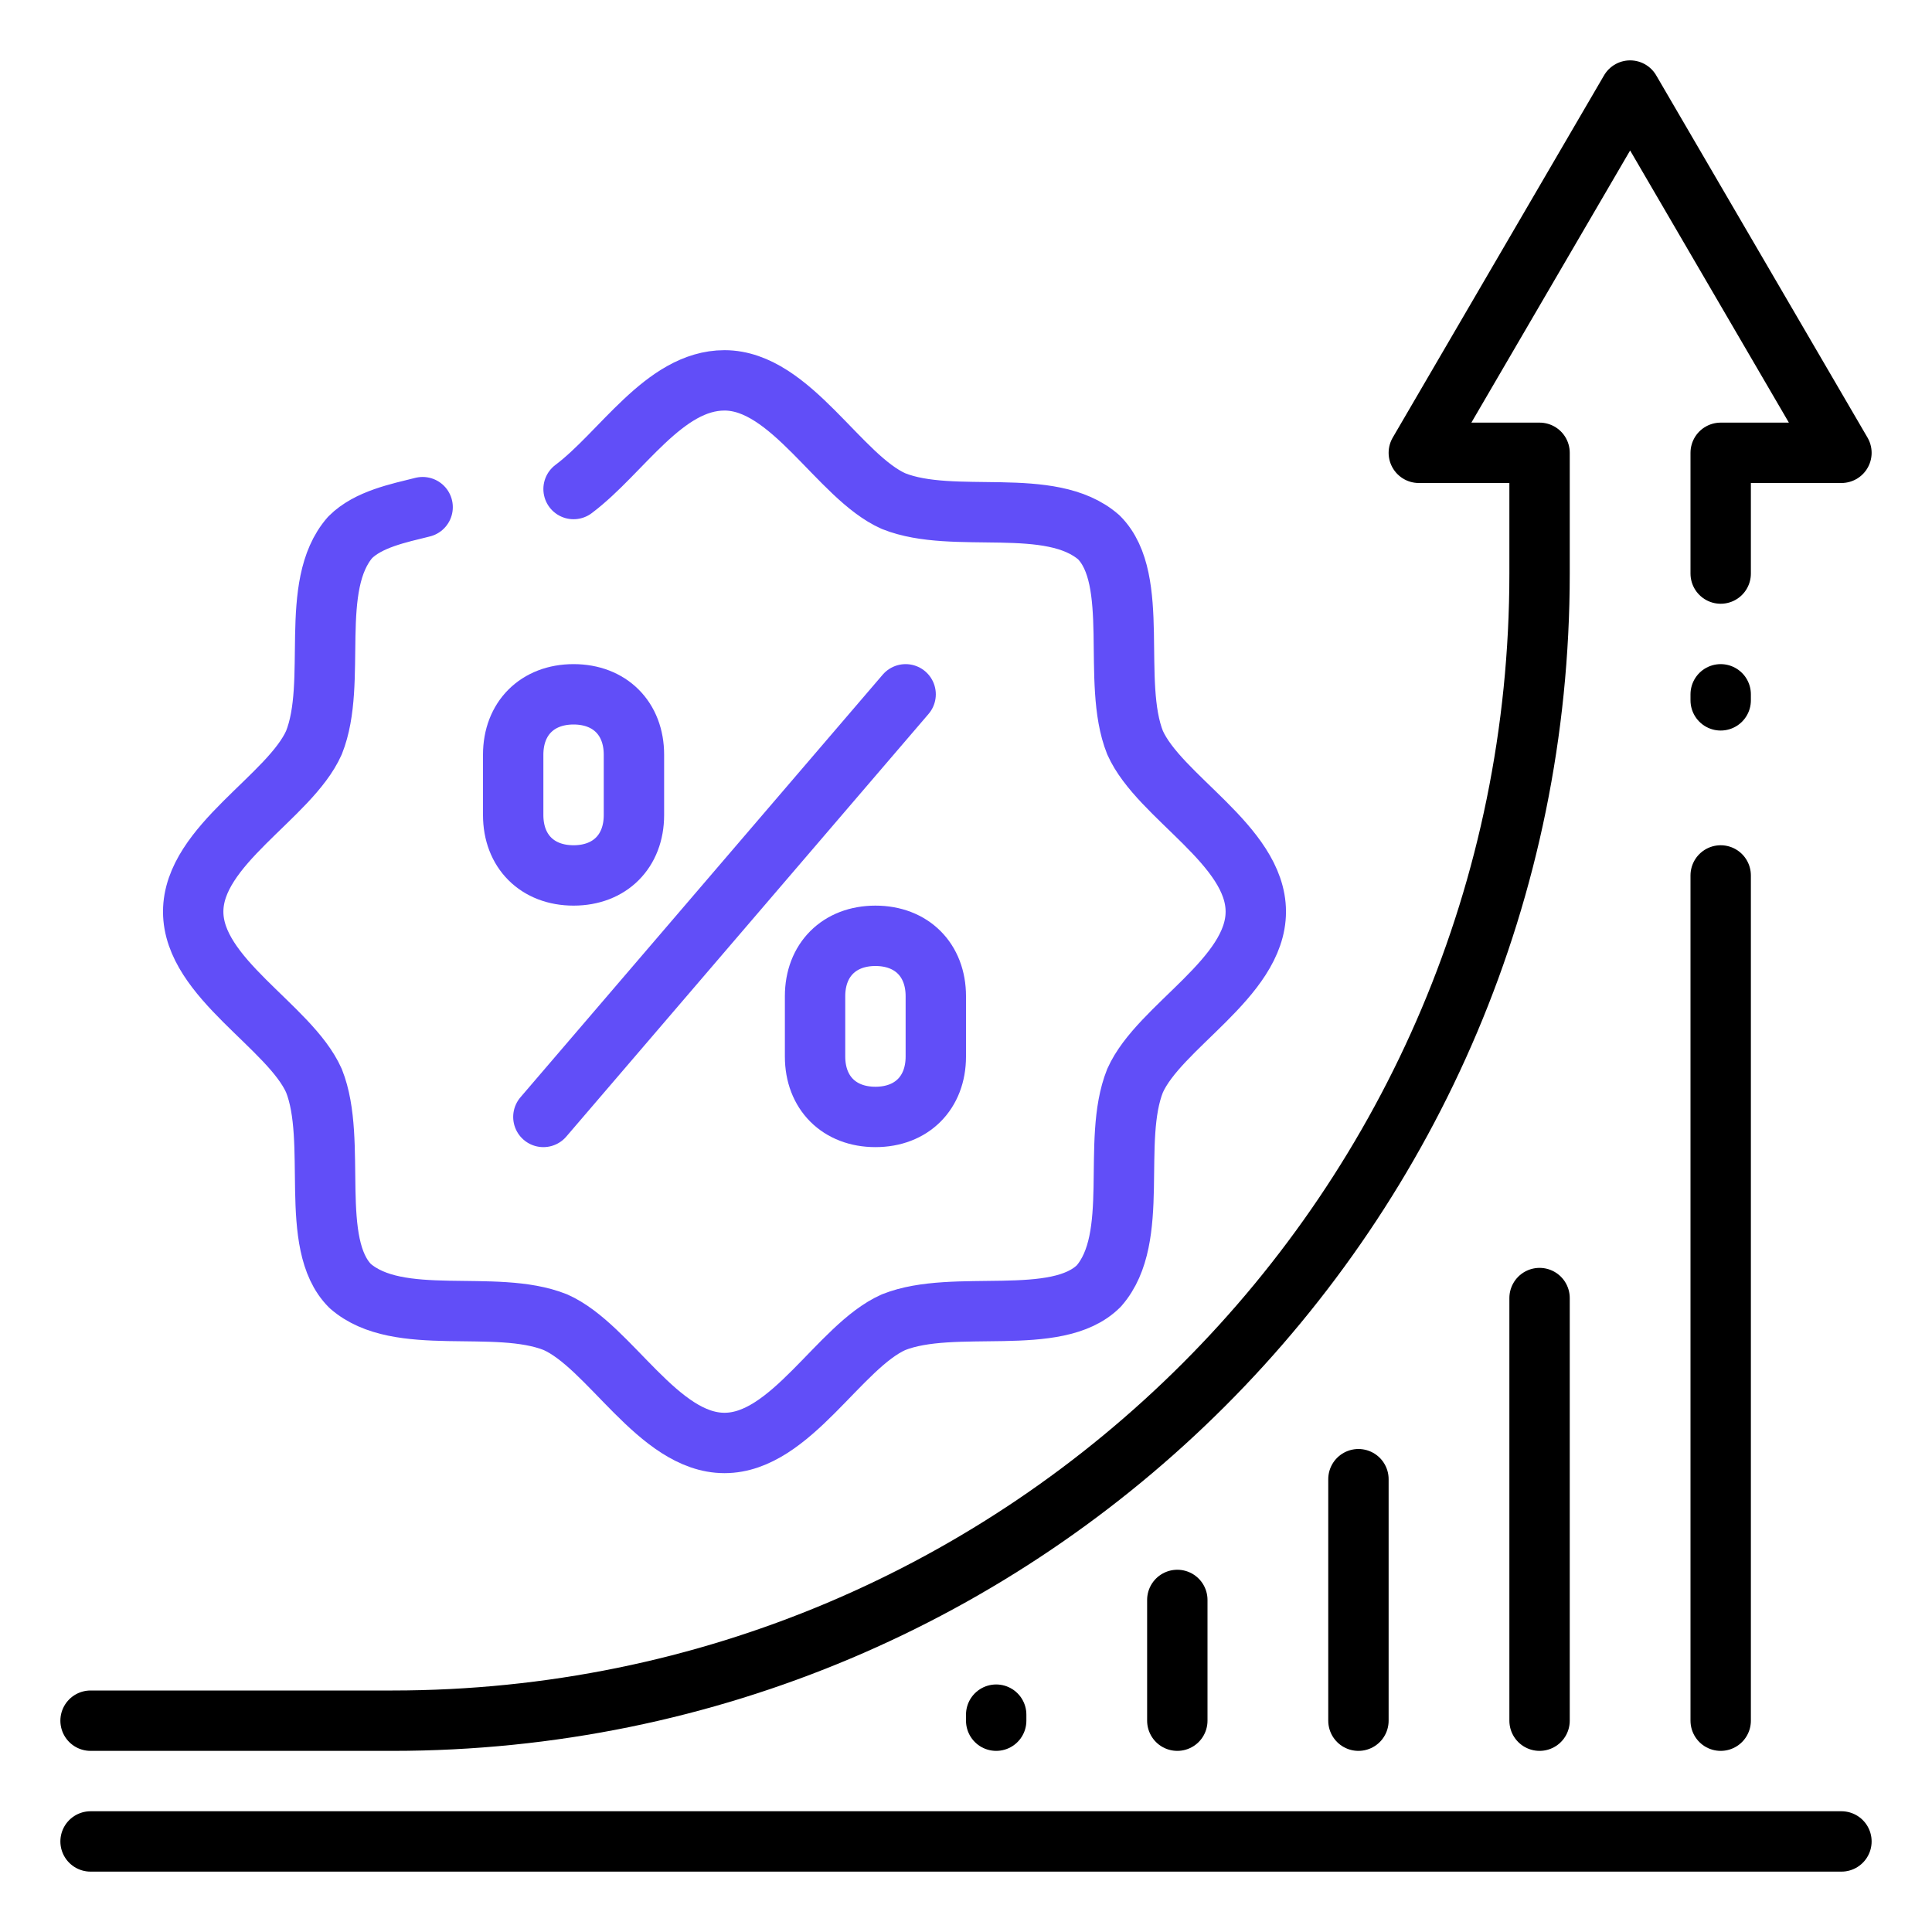
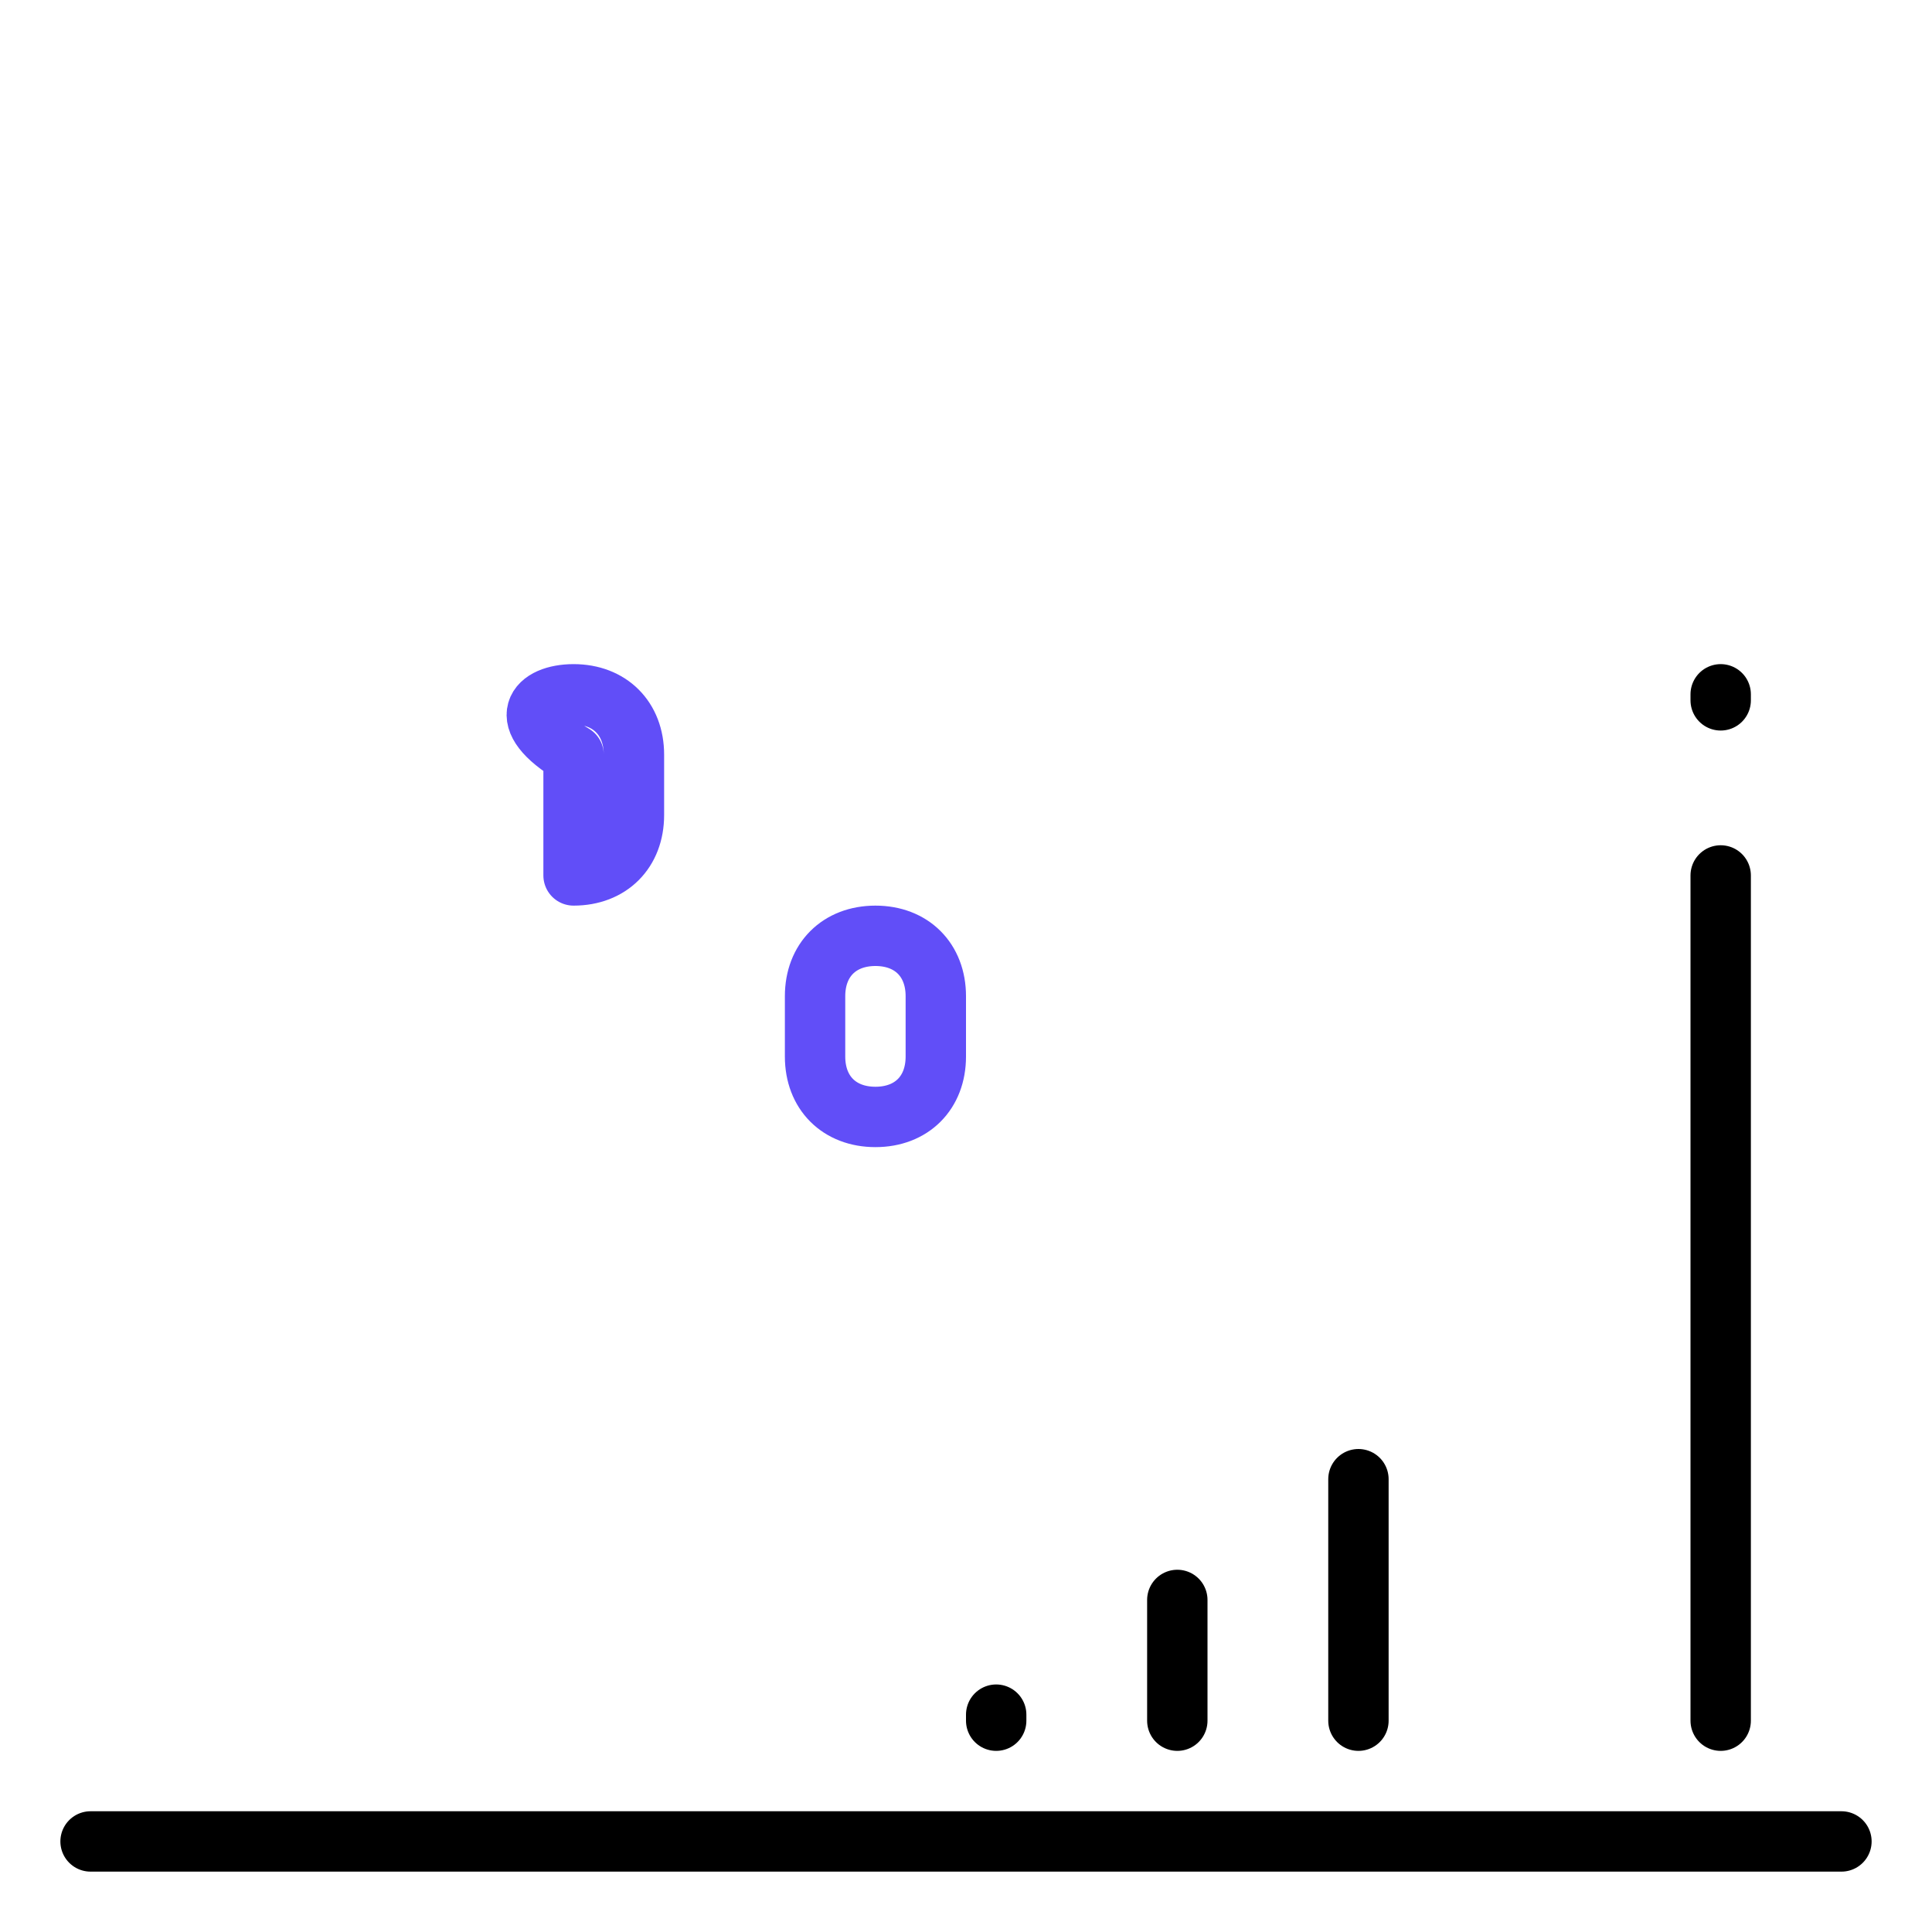
<svg xmlns="http://www.w3.org/2000/svg" width="64" height="64" viewBox="0 0 64 64" fill="none">
  <path d="M33 56.8V57" stroke="black" stroke-width="2" stroke-miterlimit="10" stroke-linecap="round" stroke-linejoin="round" />
  <path d="M39 53V57" stroke="black" stroke-width="2" stroke-miterlimit="10" stroke-linecap="round" stroke-linejoin="round" />
  <path d="M45 49V57" stroke="black" stroke-width="2" stroke-miterlimit="10" stroke-linecap="round" stroke-linejoin="round" />
-   <path d="M51 43V57" stroke="black" stroke-width="2" stroke-miterlimit="10" stroke-linecap="round" stroke-linejoin="round" />
  <path d="M57 29V57" stroke="black" stroke-width="2" stroke-miterlimit="10" stroke-linecap="round" stroke-linejoin="round" />
  <path d="M61 61H3" stroke="black" stroke-width="2" stroke-miterlimit="10" stroke-linecap="round" stroke-linejoin="round" />
-   <path d="M57 19C57 16.4 57 15 57 15H61L54 3L47 15H51V19C51 40 34 57 13 57H3" stroke="black" stroke-width="2" stroke-miterlimit="10" stroke-linecap="round" stroke-linejoin="round" />
-   <path d="M19 16.2C20.6 15 22 12.6 24 12.6C26.2 12.6 27.8 15.8 29.6 16.6C31.6 17.4 34.8 16.4 36.4 17.8C37.8 19.2 36.8 22.6 37.6 24.6C38.4 26.4 41.6 28 41.6 30.2C41.6 32.4 38.4 34 37.6 35.8C36.8 37.8 37.8 41 36.4 42.6C35 44 31.6 43 29.6 43.8C27.8 44.6 26.2 47.8 24 47.8C21.8 47.8 20.2 44.6 18.4 43.8C16.4 43 13.2 44 11.6 42.6C10.2 41.2 11.2 37.8 10.4 35.8C9.6 34 6.4 32.4 6.4 30.2C6.4 28 9.6 26.4 10.4 24.6C11.2 22.6 10.2 19.4 11.6 17.8C12.2 17.2 13.2 17 14 16.8" stroke="#614EF8" stroke-width="2" stroke-miterlimit="10" stroke-linecap="round" stroke-linejoin="round" />
  <path d="M29 37C27.8 37 27 36.2 27 35V33C27 31.8 27.8 31 29 31C30.2 31 31 31.8 31 33V35C31 36.2 30.2 37 29 37Z" stroke="#614EF8" stroke-width="2" stroke-miterlimit="10" stroke-linecap="round" stroke-linejoin="round" />
-   <path d="M19 29C17.8 29 17 28.2 17 27V25C17 23.8 17.8 23 19 23C20.2 23 21 23.8 21 25V27C21 28.2 20.2 29 19 29Z" stroke="#614EF8" stroke-width="2" stroke-miterlimit="10" stroke-linecap="round" stroke-linejoin="round" />
-   <path d="M18 37L30 23" stroke="#614EF8" stroke-width="2" stroke-miterlimit="10" stroke-linecap="round" stroke-linejoin="round" />
+   <path d="M19 29V25C17 23.8 17.8 23 19 23C20.2 23 21 23.8 21 25V27C21 28.2 20.2 29 19 29Z" stroke="#614EF8" stroke-width="2" stroke-miterlimit="10" stroke-linecap="round" stroke-linejoin="round" />
  <path d="M57 23V23.2" stroke="black" stroke-width="2" stroke-miterlimit="10" stroke-linecap="round" stroke-linejoin="round" />
</svg>